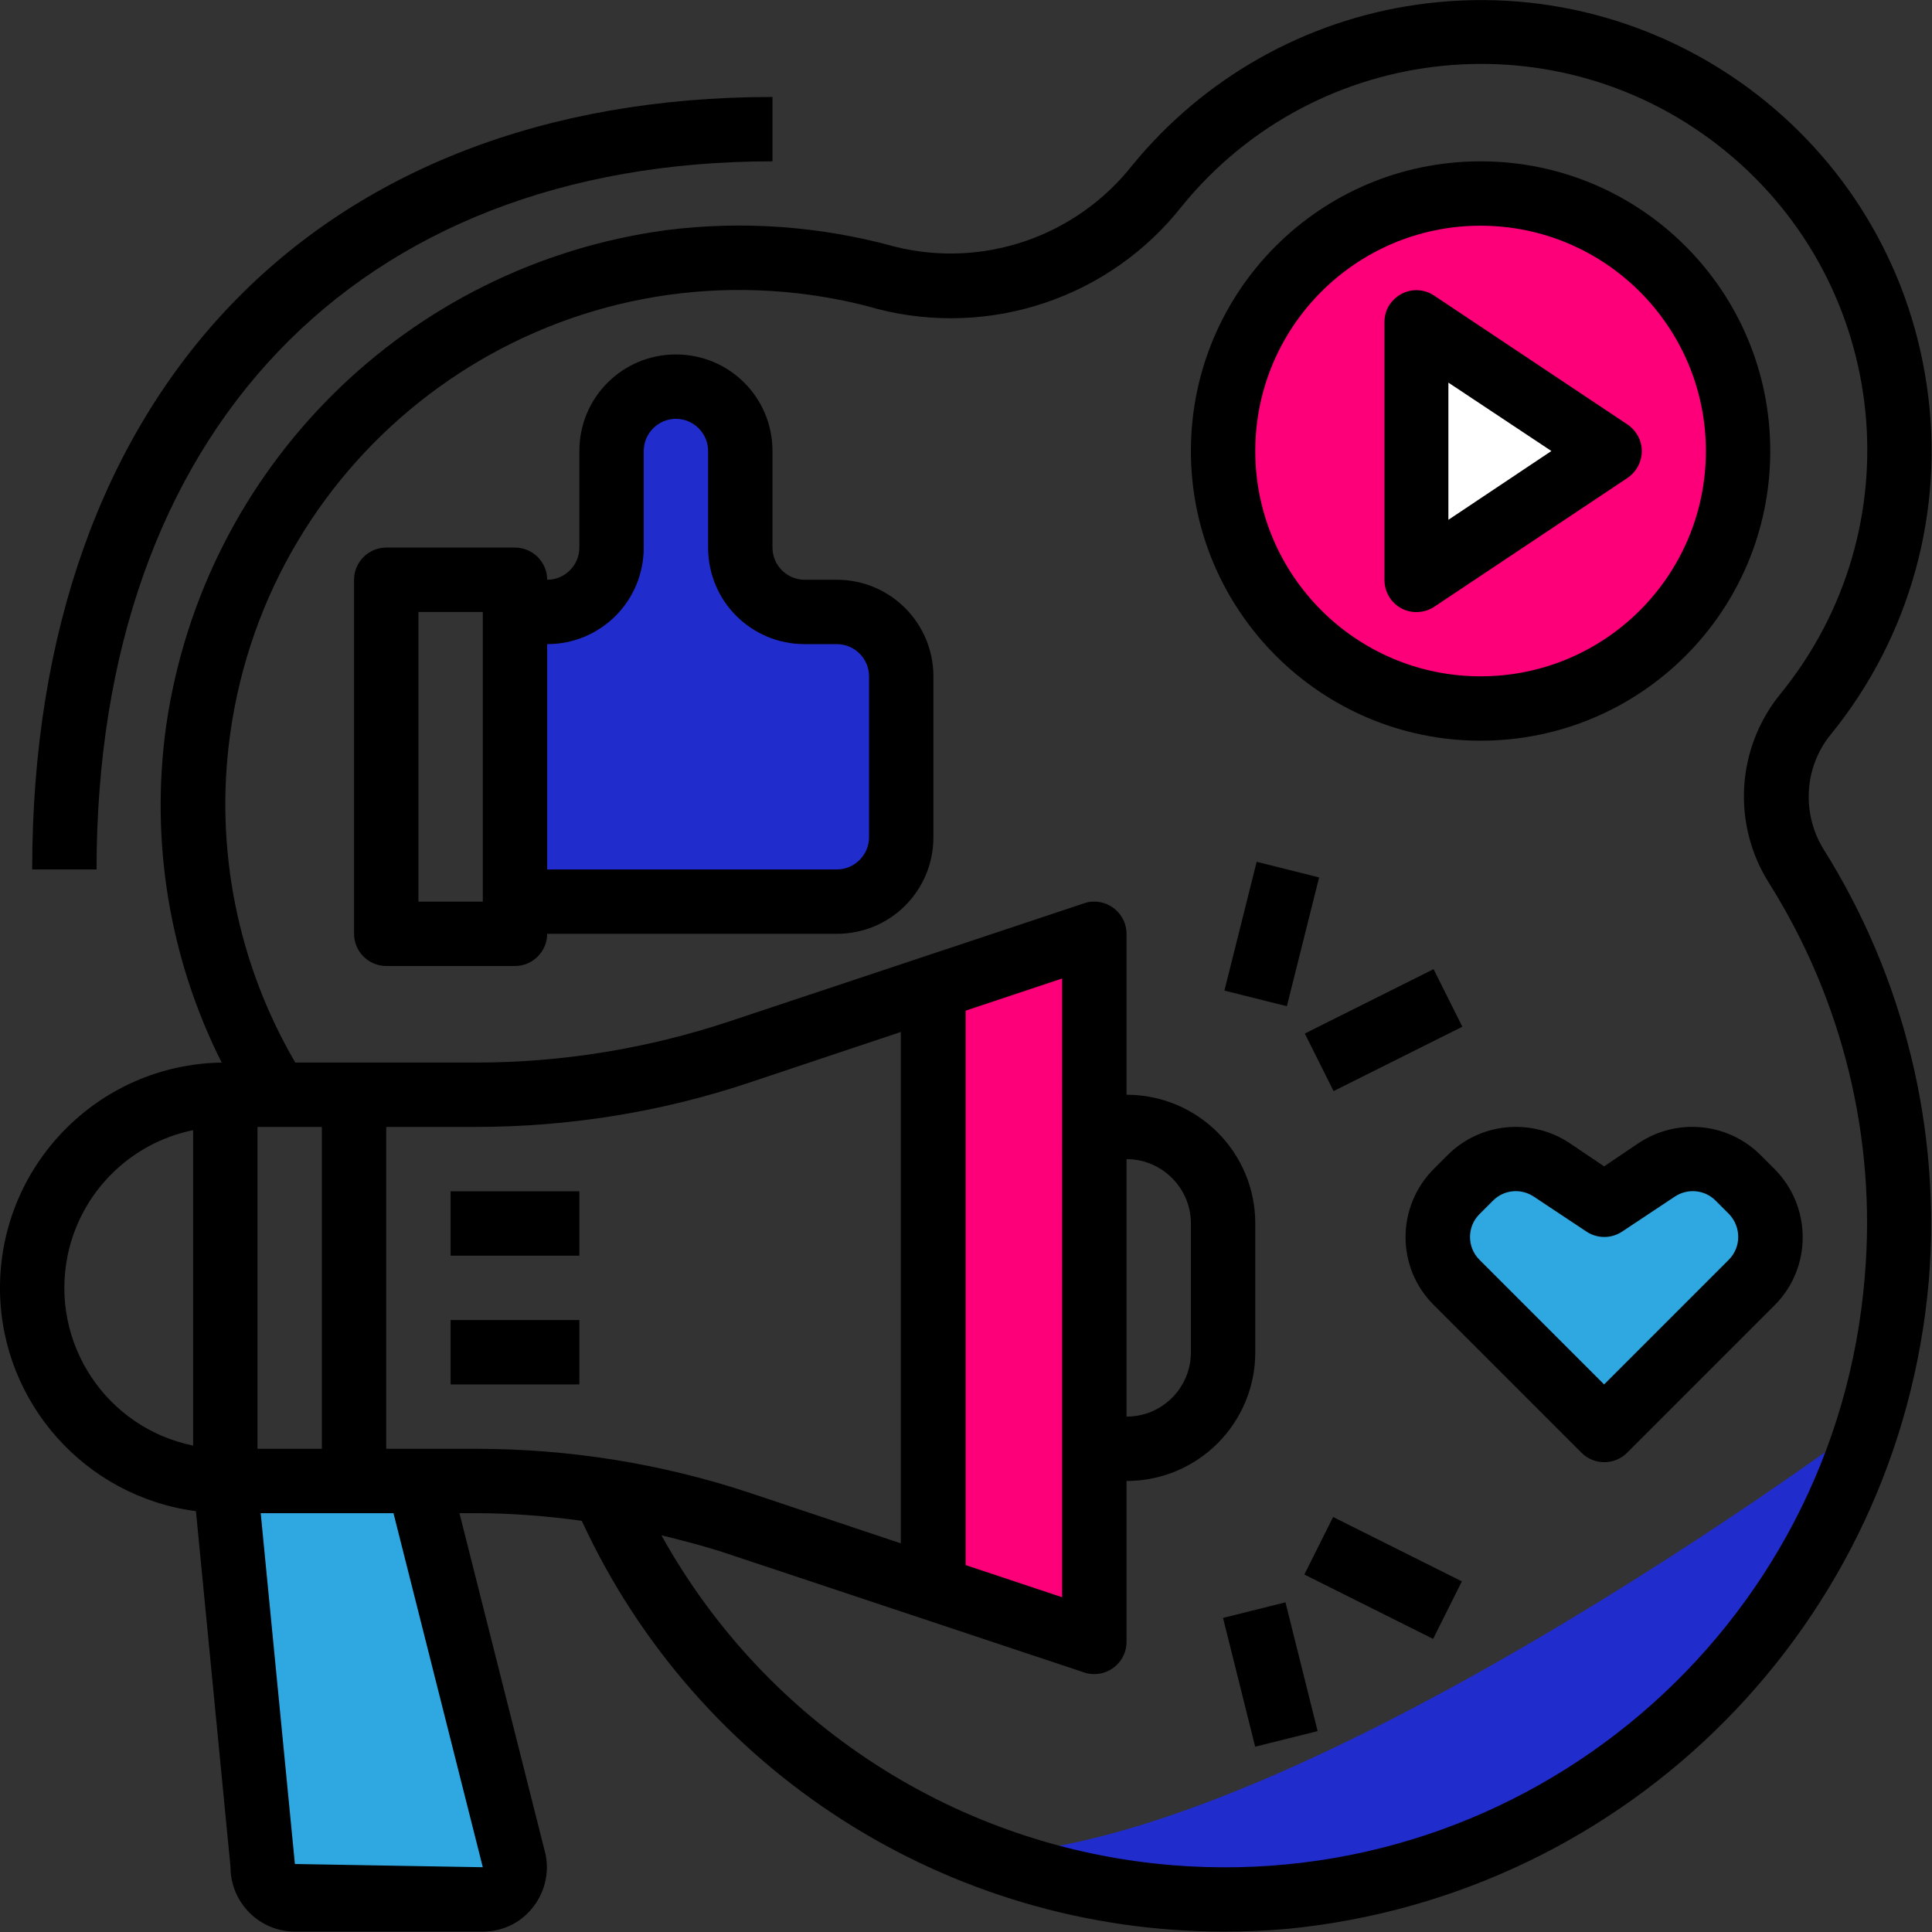
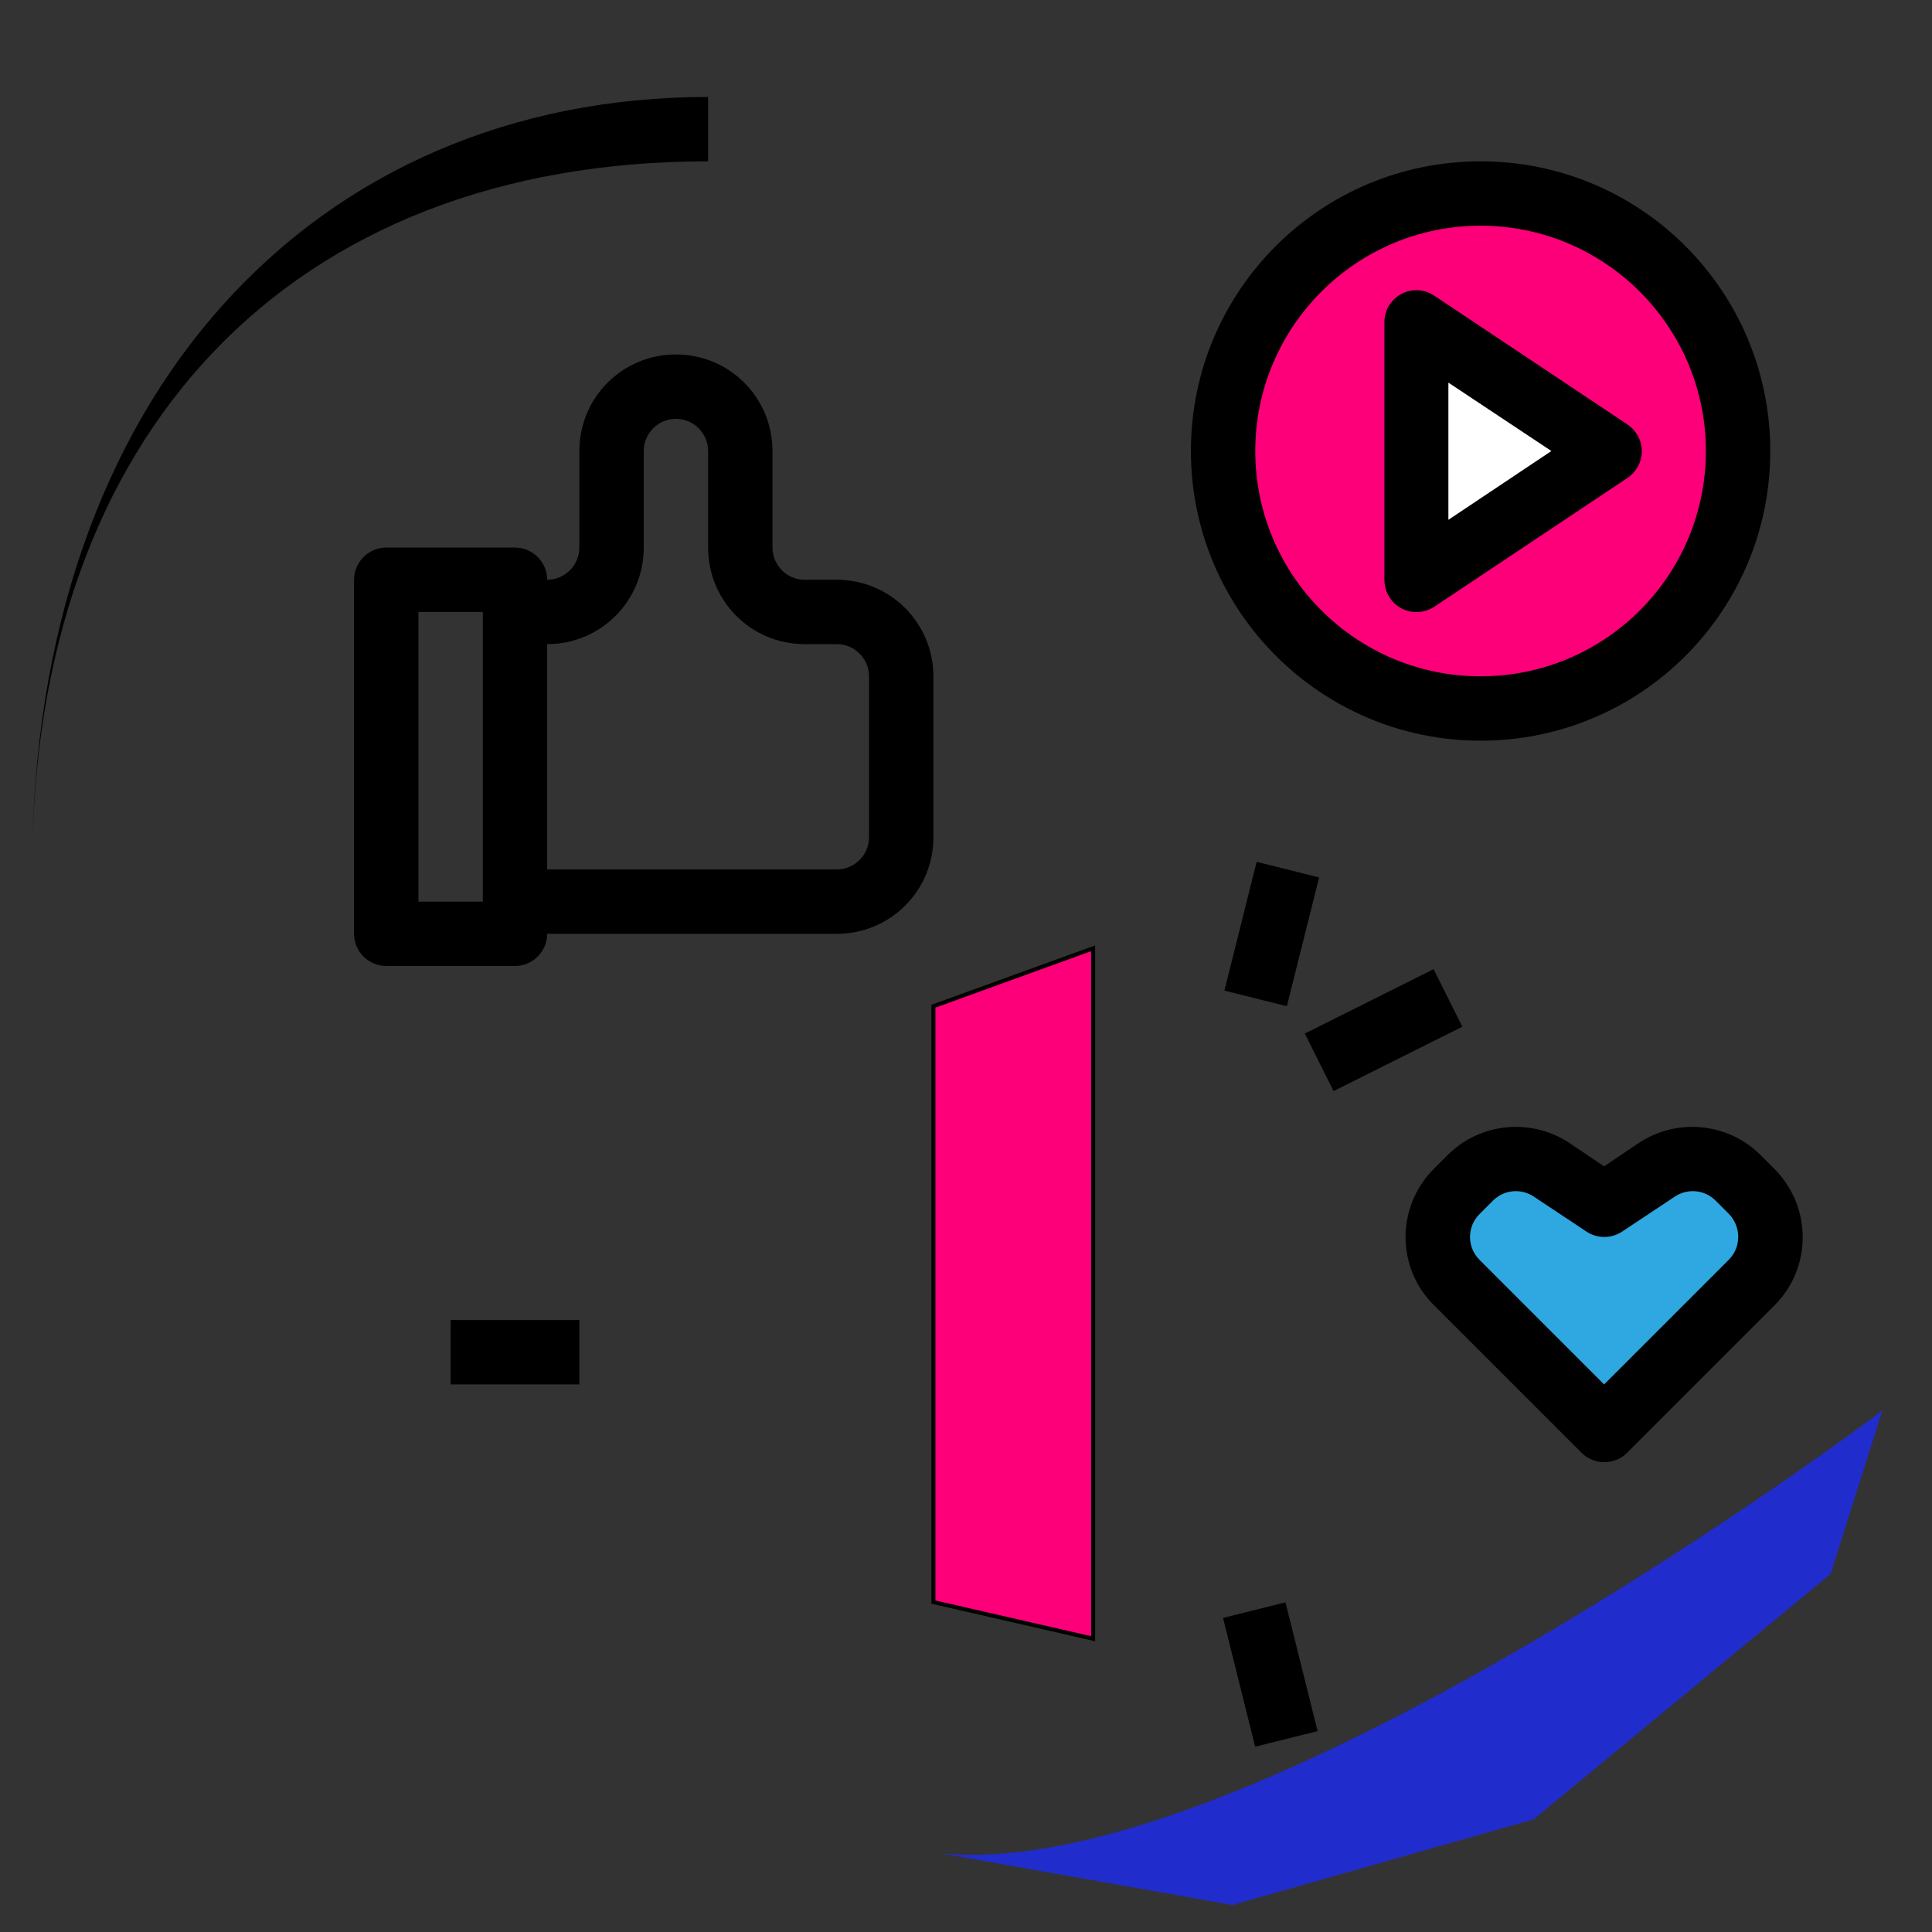
<svg xmlns="http://www.w3.org/2000/svg" x="0px" y="0px" viewBox="0 0 480.2 480.2" style="enable-background:new 0 0 480.2 480.2;" xml:space="preserve">
  <rect x="0" y="0" width="480.2" height="480.2" fill="#333333" stroke="none" />
  <style type="text/css"> .st0{fill:#FD0079;stroke:#000000;stroke-miterlimit:10;} .st1{fill:#FFFFFF;stroke:#000000;stroke-miterlimit:10;} .st2{fill:#212CCC;stroke:#000000;stroke-miterlimit:10;} .st3{fill:#2FA8E1;stroke:#000000;stroke-miterlimit:10;} .st4{fill:#212CCC;} </style>
  <g id="Слой_2">
    <circle class="st0" cx="368" cy="112.6" r="60.6" />
    <polygon class="st1" points="356,83 398.7,112.6 356,142 " />
-     <polygon class="st2" points="131,223.7 131,152.1 149.7,146.3 153.7,101.7 172.3,95 186.3,112.6 186.3,142 211,152.1 223,164.1 223,219.7 199,223.7 " />
    <polygon class="st3" points="398.7,296.1 428.6,285.7 440,304.1 423,336.1 398.7,353.7 356,307.7 373.7,285.7 " />
-     <polygon class="st3" points="57.7,376.9 68.3,471 128,471 104.3,368.3 57.7,368.3 " />
    <polygon class="st0" points="232,250.1 232,398.2 271.7,407.3 271.7,235.7 " />
    <path class="st4" d="M233.6,460.6l72.7,12.9l74.9-21.3l73.8-61l12.9-40.7C468,350.7,310.7,468.9,233.6,460.6z" />
  </g>
  <g id="Capa_1">
    <g>
      <g>
-         <path d="M455,182.6c19.8-24.3,28.5-55.8,23.9-86.8C470,34.6,413.1-7.7,351.9,1.2c-27.6,4-52.7,18.2-70.4,39.8 c-14,17.8-37.1,25.8-59.1,20.3c-18.5-5.1-37.8-6.5-56.8-4.1c-64.3,8.7-115,58.9-124.3,123.2c-4,28.7,0.8,57.9,13.8,83.7 C24.2,264.6-0.4,290,0,320.9c0.4,27.8,21.2,51.1,48.7,54.7l8.6,88.5c0,8.8,7.2,16,16,16H120c4.7,0,9.1-2,12.1-5.6 c3.2-3.8,4.5-8.8,3.5-13.6l-21.4-84.8h4c8.8,0,17.7,0.7,26.4,1.9c28.7,62.2,91,102.1,159.6,102.1c5.3,0,10.6-0.2,16-0.7 c84.9-8.4,151.8-76,159.2-161c3.1-37.7-6.1-75.4-26.2-107.4C447.8,202.2,448.4,190.7,455,182.6z M48,359.3 c-21.6-4.4-35.6-25.5-31.2-47.2c3.2-15.7,15.5-28,31.2-31.2V359.3z M120,464.1l-46.7-0.8l-8.5-87.2h33L120,464.1z M64,360.1v-80 h16v80H64z M118.3,360.1H96v-80h22.2c23.2,0,46.3-3.7,68.3-11.1l37.4-12.5v127.1l-37.4-12.5C164.6,363.8,141.5,360.1,118.3,360.1 z M463.5,317.2c-7.1,87.9-84.1,153.5-172,146.4c-53.4-4.3-101.1-35.1-127.1-82c5.7,1.4,11.5,2.9,17.1,4.8l88,29.3 c0.8,0.3,1.7,0.4,2.5,0.4c4.4,0,8-3.6,8-8v-40c17.7,0,32-14.3,32-32v-32c0-17.7-14.3-32-32-32v-40c0-4.4-3.6-8-8-8 c-0.9,0-1.7,0.1-2.5,0.4l-88,29.3c-20.4,6.8-41.7,10.3-63.2,10.3H73.4c-14.4-24.6-20.1-53.4-16.2-81.6 c9.7-70,74.2-118.9,144.2-109.2c5.6,0.8,11.2,1.9,16.7,3.5c28.1,7.2,57.8-2.8,75.7-25.6c33.5-41.1,93.9-47.2,135-13.7 s47.2,93.9,13.7,135c-10.9,13.4-12.1,32.3-2.8,47C458,248.6,466.4,282.9,463.5,317.2z M240,389V251.2l24-8V397L240,389z M280,352.1v-64c8.8,0,16,7.2,16,16v32C296,344.9,288.9,352.1,280,352.1z" />
-       </g>
+         </g>
    </g>
    <g>
      <g>
        <rect x="112" y="328.1" width="32" height="16" />
      </g>
    </g>
    <g>
      <g>
-         <rect x="112" y="296.1" width="32" height="16" />
-       </g>
+         </g>
    </g>
    <g>
      <g>
        <path d="M406.7,107.7c-0.6-0.9-1.3-1.6-2.2-2.2l-48-32c-3.7-2.5-8.6-1.5-11.1,2.2c-0.9,1.3-1.3,2.9-1.3,4.4v64 c0,3,1.6,5.7,4.2,7.1c2.6,1.4,5.8,1.2,8.2-0.4l48-32C408.2,116.3,409.2,111.3,406.7,107.7z M360,129.2V95.1l25.6,17L360,129.2z" />
      </g>
    </g>
    <g>
      <g>
        <path d="M368,40.1c-39.8,0-72,32.2-72,72c0,39.7,32.3,72,72,72c39.8,0,72-32.2,72-72S407.8,40.1,368,40.1z M368,168.1 c-30.9,0-56-25.1-56-56c0-30.9,25.1-56,56-56c30.9,0,56,25.1,56,56S399,168.1,368,168.1z" />
      </g>
    </g>
    <g>
      <g>
        <path d="M208,144.1h-8c-4.4,0-8-3.6-8-8v-24c0-13.3-10.7-24-24-24s-24,10.7-24,24v24c0,4.4-3.6,8-8,8c0-4.4-3.6-8-8-8H96 c-4.4,0-8,3.6-8,8v88c0,4.4,3.6,8,8,8h32c4.4,0,8-3.6,8-8h72c13.3,0,24-10.7,24-24v-40C232,154.9,221.3,144.1,208,144.1z M120,224.1h-16v-72h16V224.1z M216,208.1c0,4.4-3.6,8-8,8h-72v-56c13.3,0,24-10.7,24-24v-24c0-4.4,3.6-8,8-8s8,3.6,8,8v24 c0,13.3,10.7,24,24,24h8c4.4,0,8,3.6,8,8V208.1z" />
      </g>
    </g>
    <g>
      <g>
        <path d="M441,290.5l-3.4-3.4c-8.1-8.1-20.8-9.3-30.3-3l-8.6,5.8l-8.6-5.8c-9.5-6.3-22.2-5.1-30.3,3l-3.4,3.4 c-9.4,9.4-9.4,24.6,0,33.9l36.7,36.7c3.1,3.1,8.2,3.1,11.3,0l36.7-36.7C450.4,315.1,450.4,299.9,441,290.5z M429.7,313.1 C429.7,313.1,429.7,313.1,429.7,313.1l-31,31l-31-31c-3.1-3.1-3.1-8.2,0-11.3l3.4-3.4c2.7-2.7,6.9-3.1,10.1-1l13.1,8.7 c2.7,1.8,6.2,1.8,8.9,0l13.1-8.7c3.2-2.1,7.4-1.7,10.1,1v0l3.4,3.4C432.8,305,432.8,310,429.7,313.1z" />
      </g>
    </g>
    <g>
      <g>
        <rect x="299.6" y="224.1" transform="matrix(0.243 -0.97 0.97 0.243 14.148 482.366)" width="33" height="16" />
      </g>
    </g>
    <g>
      <g>
        <rect x="326.2" y="248.1" transform="matrix(0.894 -0.447 0.447 0.894 -78.214 180.898)" width="35.8" height="16" />
      </g>
    </g>
    <g>
      <g>
        <rect x="308" y="399.6" transform="matrix(0.97 -0.242 0.242 0.97 -91.477 89.058)" width="16" height="33" />
      </g>
    </g>
    <g>
      <g>
-         <rect x="336" y="374.2" transform="matrix(0.447 -0.894 0.894 0.447 -160.53 524.466)" width="16" height="35.8" />
-       </g>
+         </g>
    </g>
    <g>
      <g>
-         <path d="M8,216.1h16c0-108.6,64.4-176,168-176v-16C78.6,24.1,8,97.7,8,216.1z" />
+         <path d="M8,216.1c0-108.6,64.4-176,168-176v-16C78.6,24.1,8,97.7,8,216.1z" />
      </g>
    </g>
  </g>
</svg>